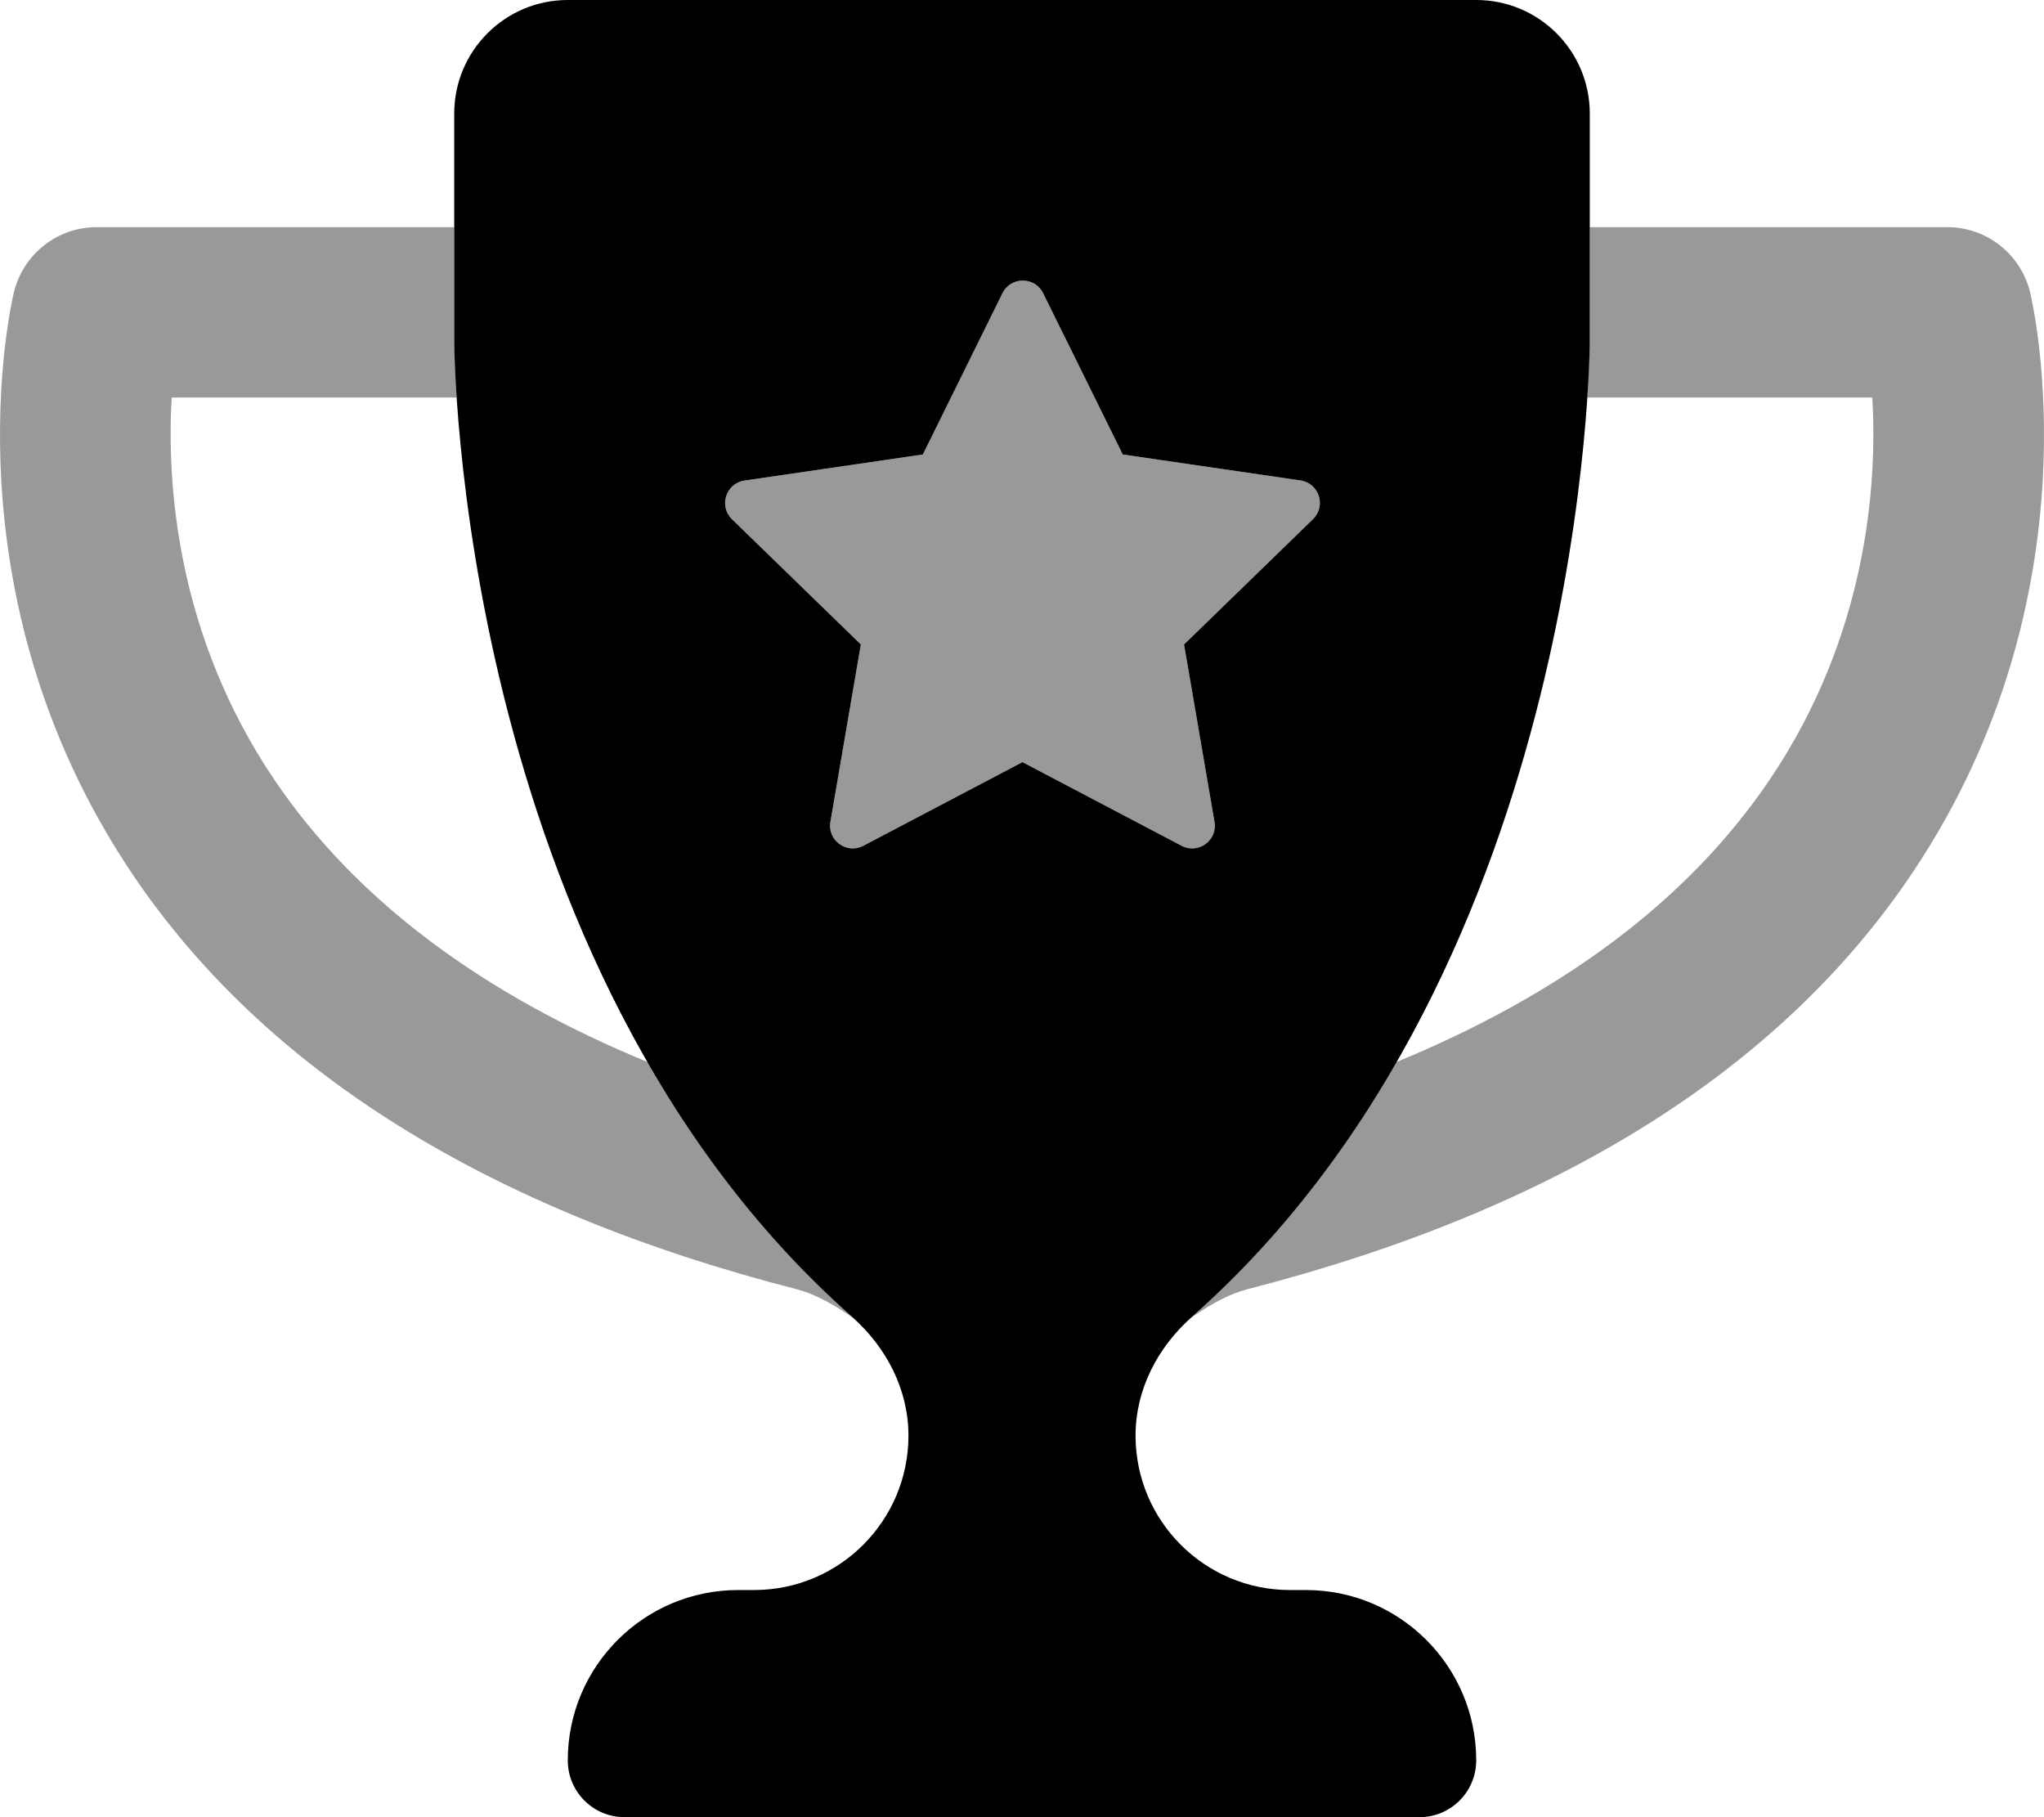
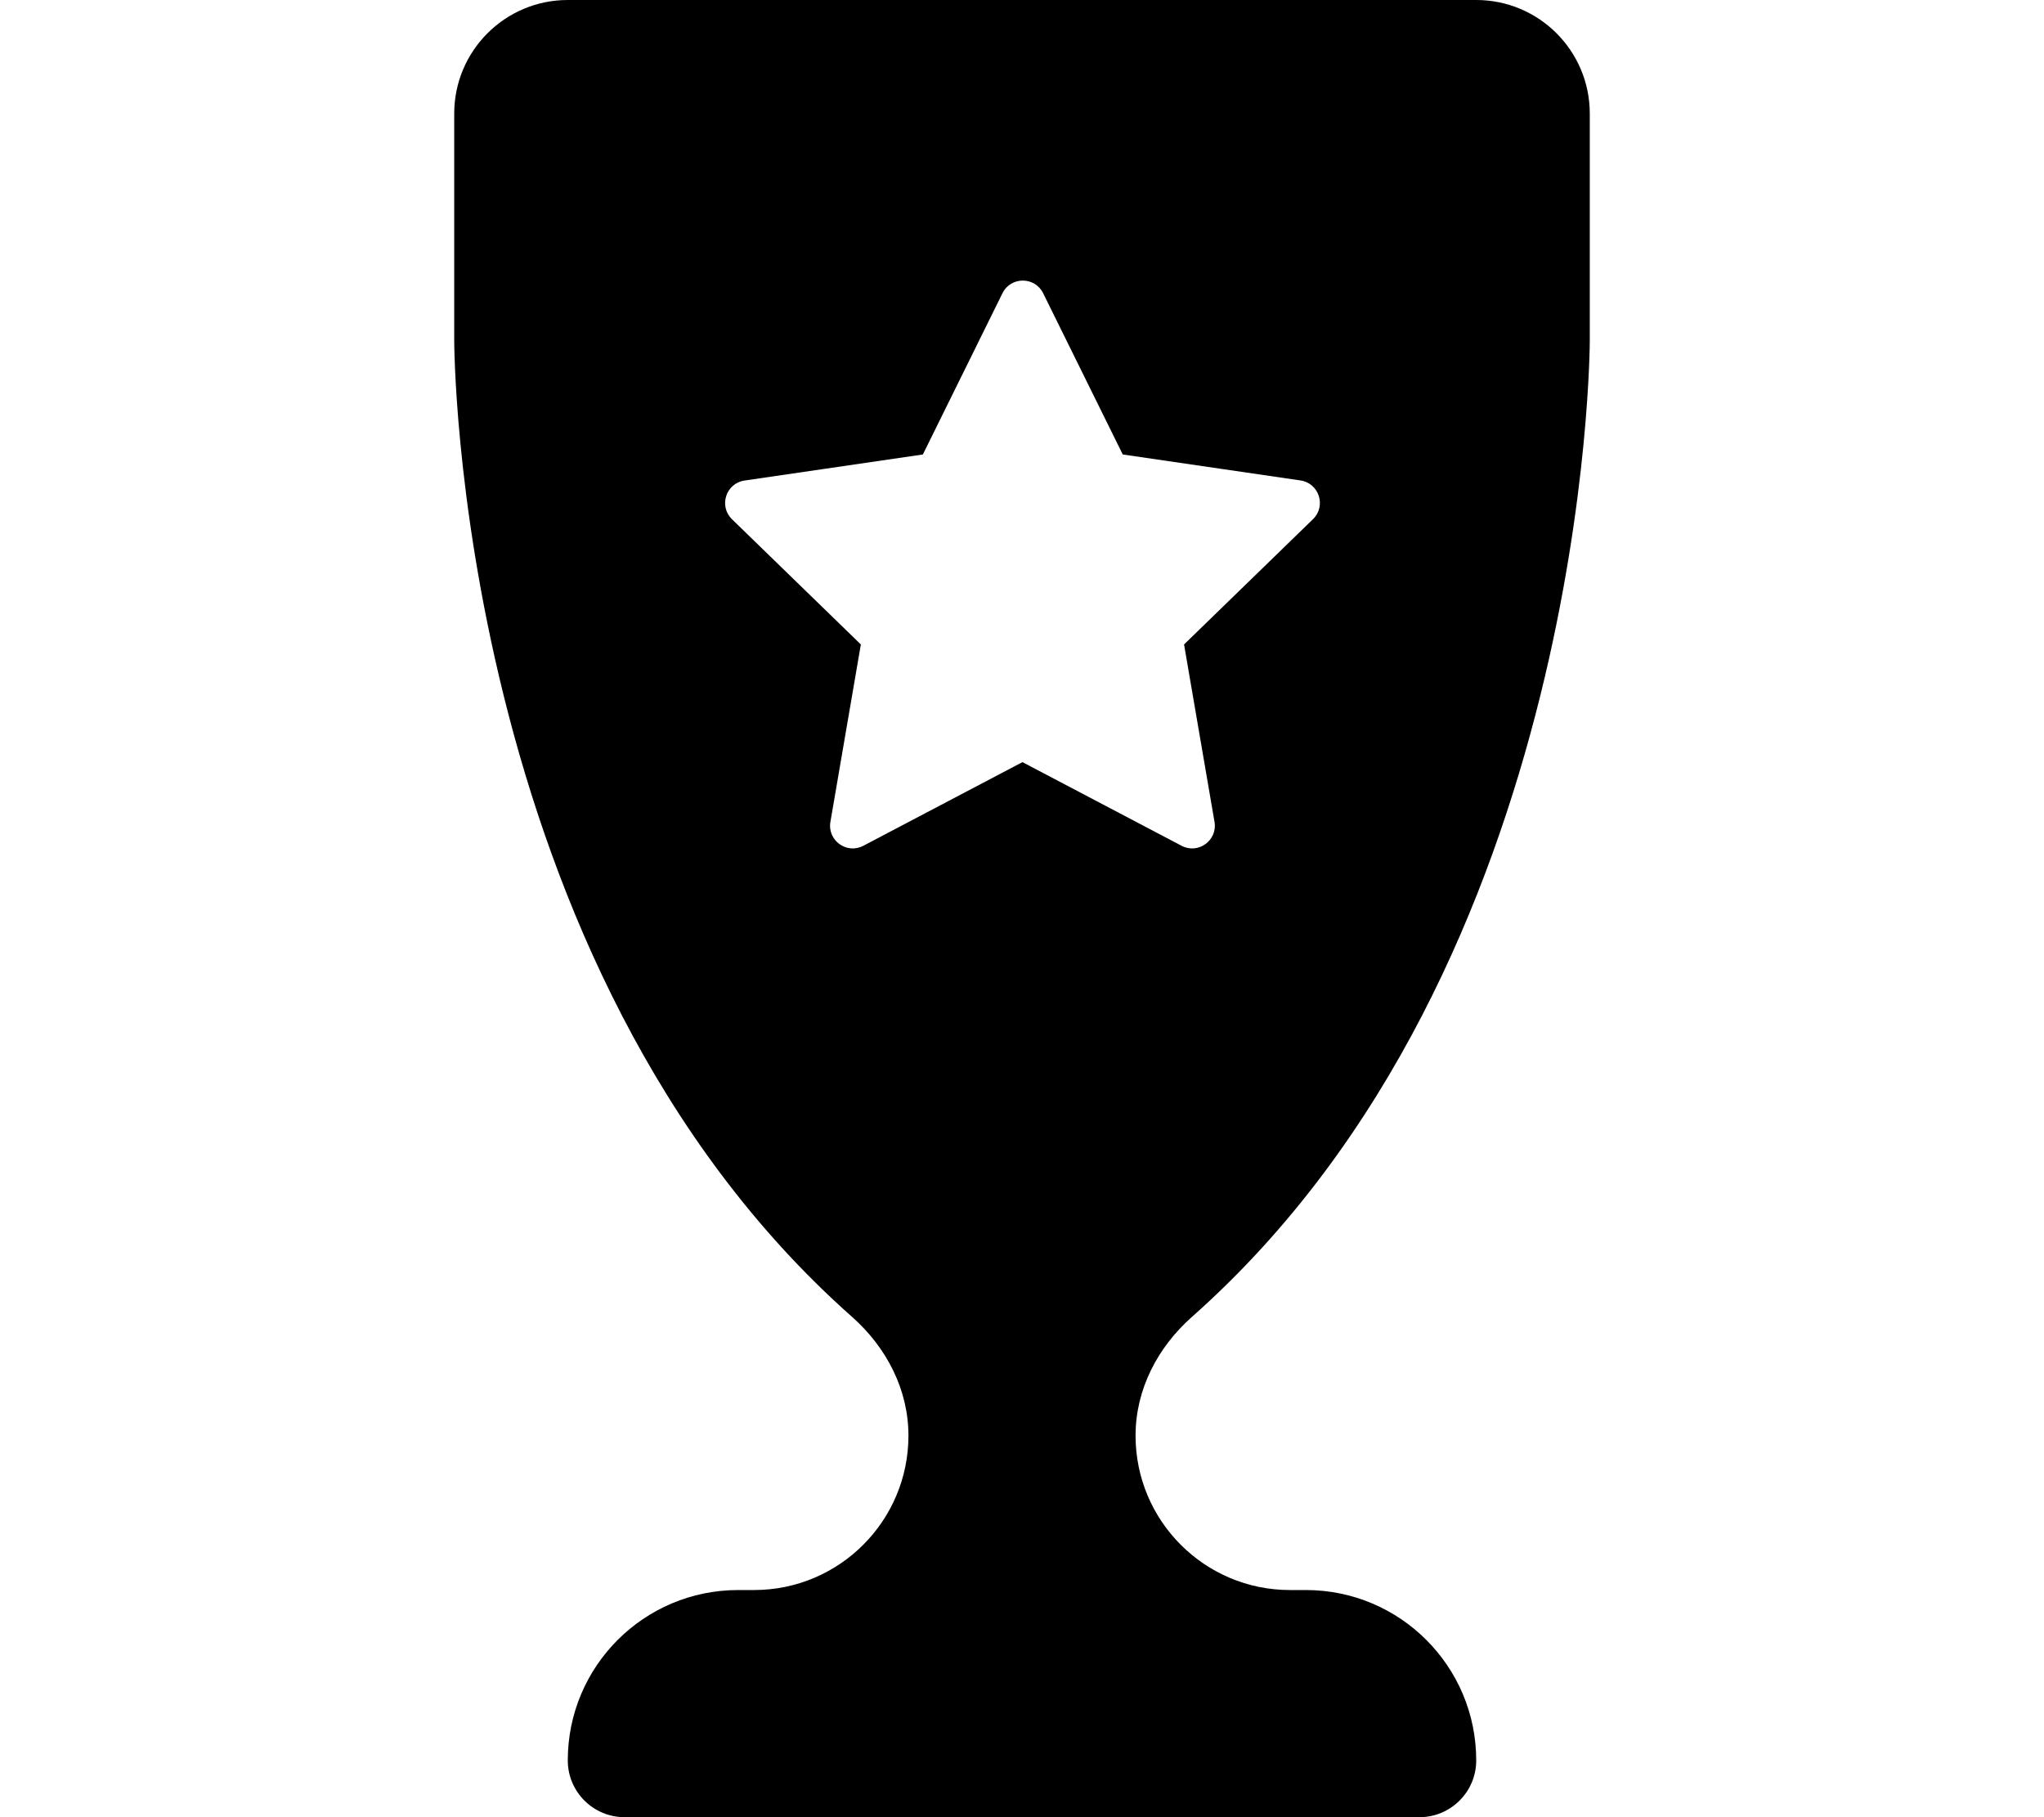
<svg xmlns="http://www.w3.org/2000/svg" viewBox="0 0 576 512">
  <defs>
    <style>.fa-secondary{opacity:.4}</style>
  </defs>
-   <path d="M193.654 316.859C189.816 311.09 186.195 305.273 182.793 299.363C135.656 280.016 100.231 253.529 77.412 219.844C49.475 178.625 47.006 135.656 48.381 112H128.701C128.031 101.926 128.012 96 128.012 96V64H27.256C16.162 64 6.537 71.594 3.912 82.375C3.1 85.781 -15.713 167.188 37.068 245.906C74.514 301.727 137.629 340.934 224.59 363.273C233.418 365.541 242.356 373.014 240.107 371.023C211.857 346.004 194.189 317.395 193.654 316.859ZM572.088 82.375C569.463 71.594 559.838 64 548.744 64H447.988V96C447.988 96 447.969 101.926 447.299 112H527.619C528.994 135.656 526.525 178.625 498.588 219.844C475.77 253.529 440.344 280.016 393.207 299.363C389.805 305.273 386.184 311.09 382.346 316.859C381.811 317.395 364.143 346.004 335.893 371.023C333.645 373.014 342.582 365.541 351.41 363.273C438.371 340.934 501.486 301.727 538.932 245.906C591.713 167.188 572.9 85.781 572.088 82.375ZM342.248 231.562L333.668 181.578L370.004 146.277C373.805 142.586 371.719 136.133 366.475 135.367L316.391 128.051L293.959 82.617C291.615 77.867 284.842 77.867 282.496 82.617L260.064 128.051L209.809 135.395C204.564 136.16 202.479 142.609 206.279 146.305L242.588 181.578L234.01 231.562C233.113 236.789 238.592 240.77 243.281 238.305L288.129 214.734L332.975 238.305C337.664 240.77 343.143 236.789 342.248 231.562Z" class="fa-secondary" />
  <path d="M448 96V32C448 14.326 433.674 0 416 0H160C142.326 0 128 14.326 128 32V96C128 96 128 271.746 240.096 371.023C249.811 379.627 256 391.514 256 404.49C256 428.52 236.52 448 212.49 448H208C181.49 448 160 469.49 160 496C160 504.836 167.164 512 176 512H400C408.836 512 416 504.836 416 496C416 469.49 394.51 448 368 448H363.51C339.48 448 320 428.52 320 404.49C320 391.514 326.189 379.627 335.904 371.023C448 271.746 448 96 448 96ZM288.129 214.734L243.281 238.305C238.592 240.77 233.113 236.789 234.01 231.562L242.588 181.578L206.279 146.305C202.479 142.609 204.564 136.16 209.809 135.395L260.064 128.051L282.496 82.617C284.842 77.867 291.615 77.867 293.959 82.617L316.391 128.051L366.475 135.367C371.719 136.133 373.805 142.586 370.004 146.277L333.668 181.578L342.248 231.562C343.143 236.789 337.664 240.77 332.975 238.305L288.129 214.734Z" class="fa-primary" />
</svg>